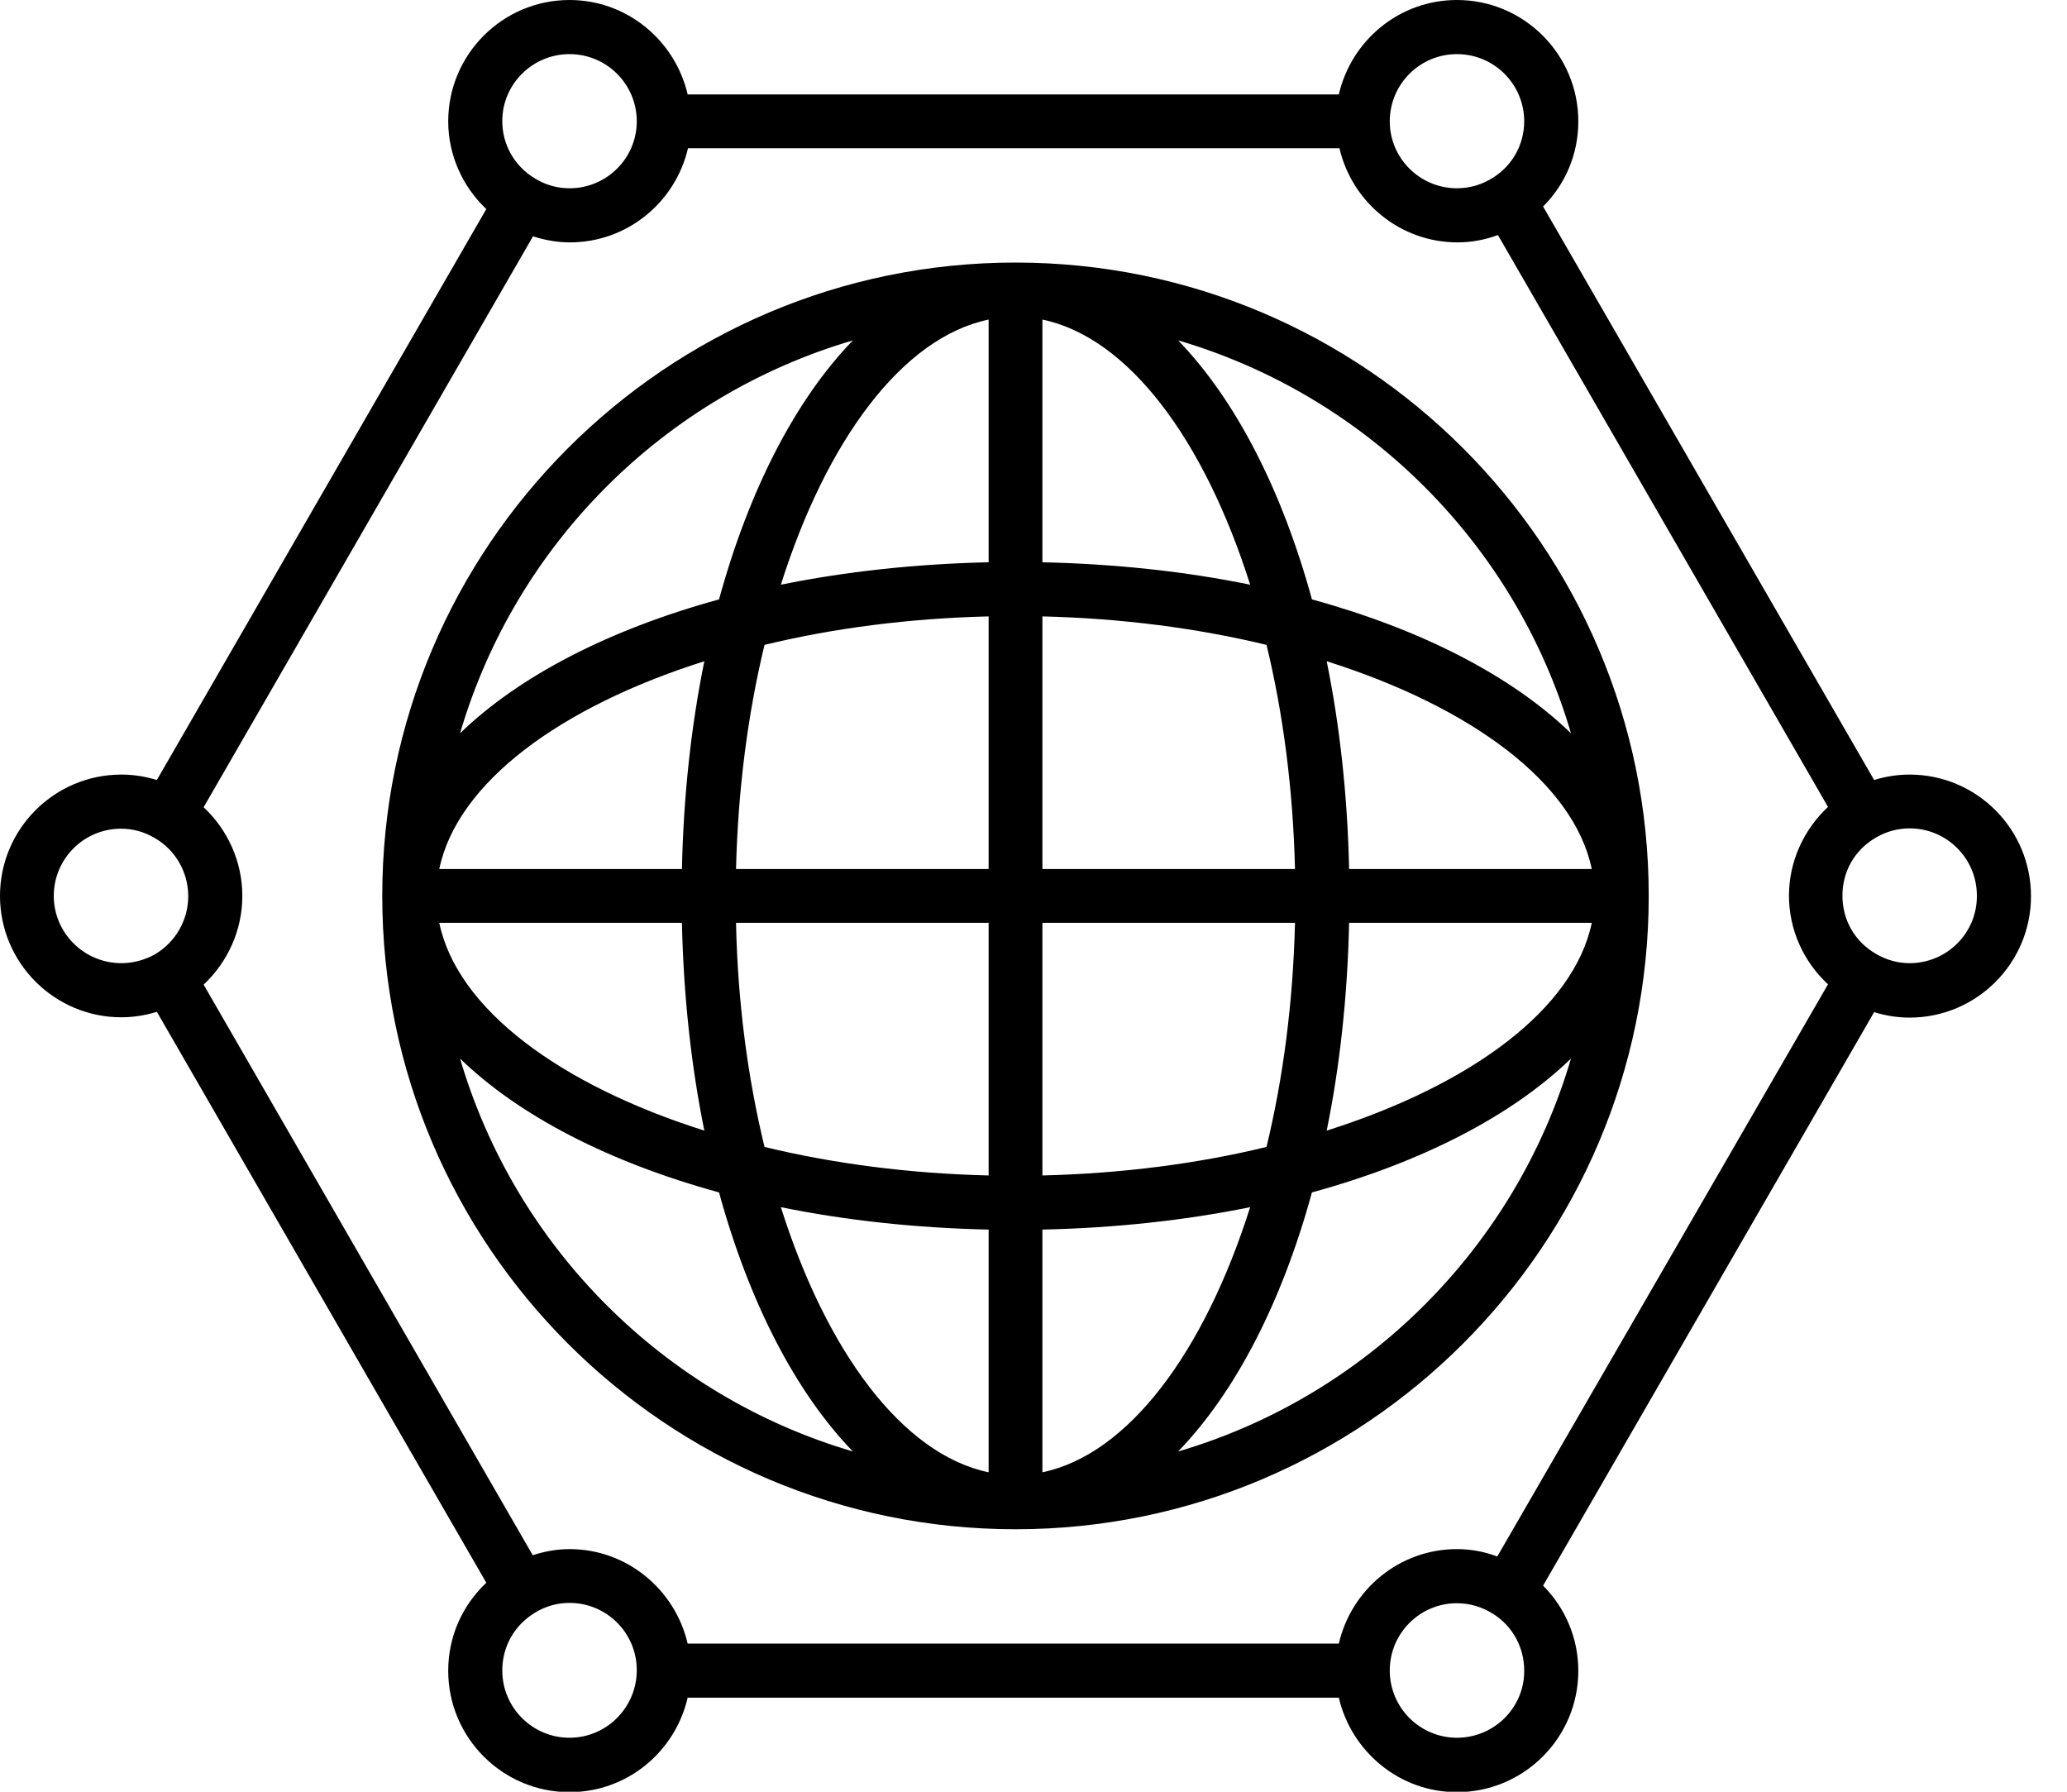
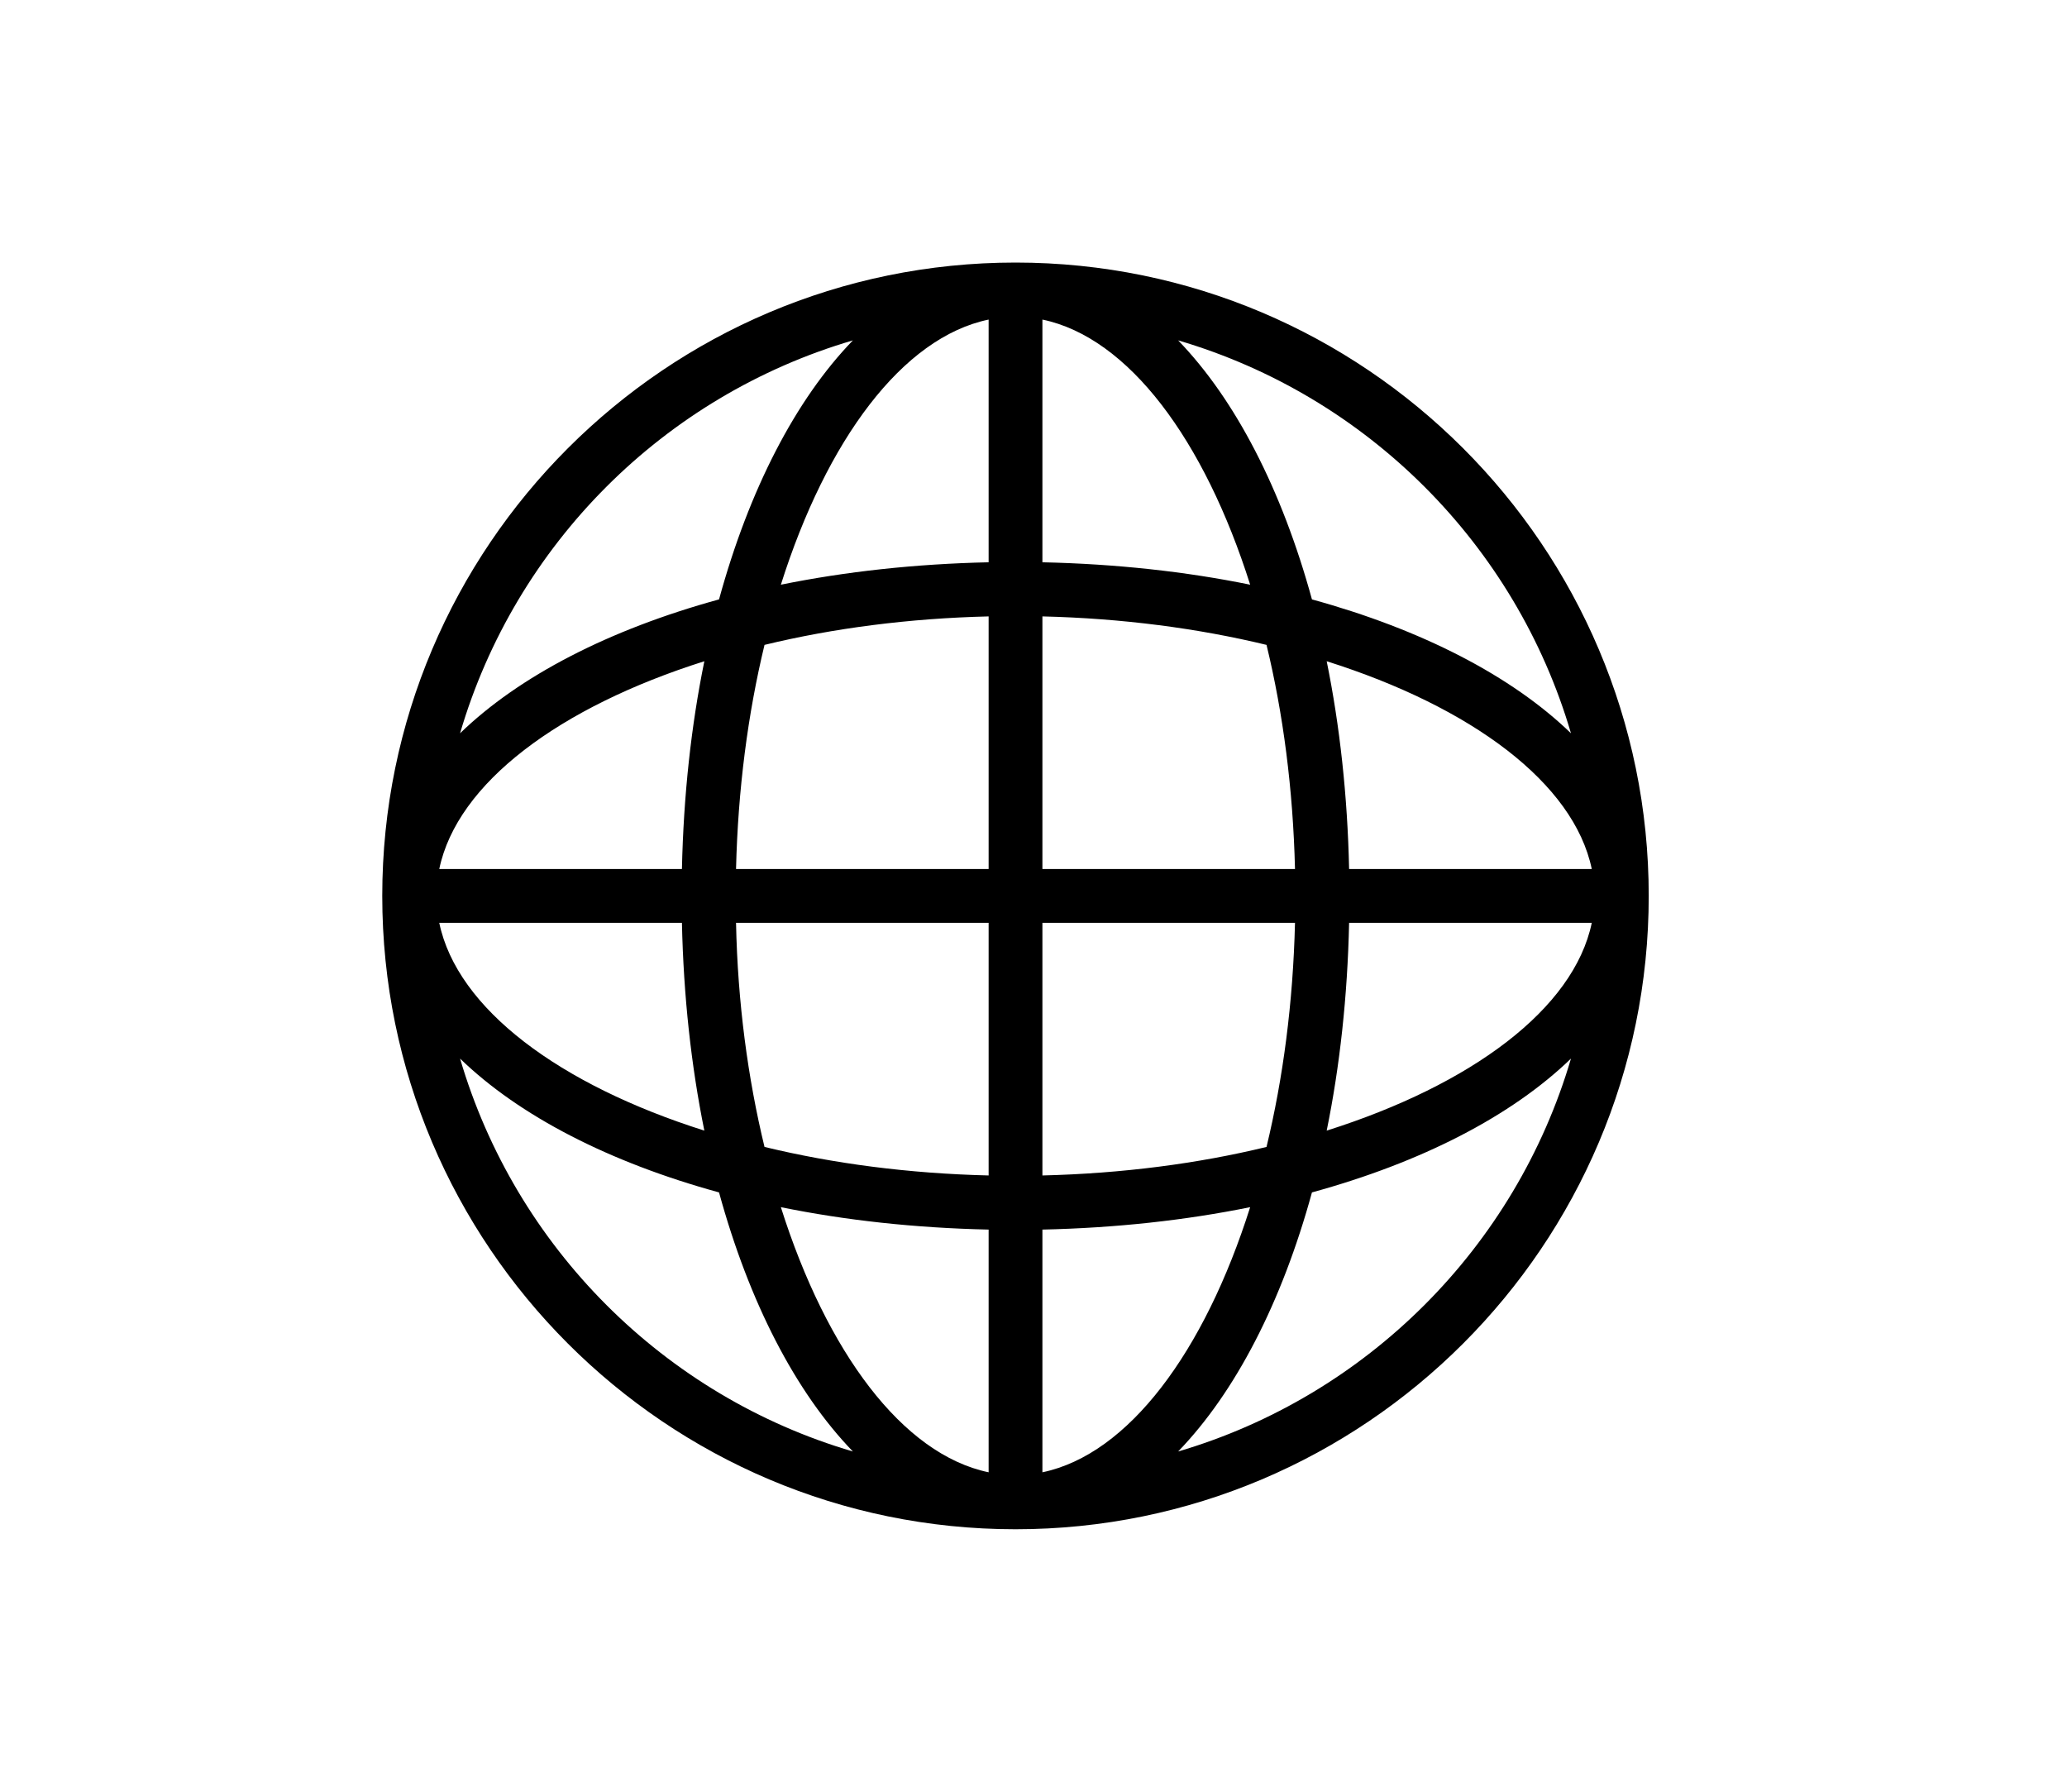
<svg xmlns="http://www.w3.org/2000/svg" width="45" height="39" viewBox="0 0 45 39" fill="none">
  <path d="M22.108 5.715C14.504 5.715 8.322 11.897 8.322 19.501C8.322 27.105 14.504 33.287 22.108 33.287C29.712 33.287 35.894 27.105 35.894 19.501C35.894 11.897 29.712 5.715 22.108 5.715ZM34.201 15.961C32.911 14.713 30.953 13.703 28.562 13.047C27.907 10.657 26.896 8.698 25.649 7.409C29.754 8.615 32.995 11.848 34.201 15.961ZM29.371 18.916C29.336 17.32 29.169 15.8 28.883 14.393C32.033 15.389 34.264 17.041 34.654 18.916H29.371ZM28.193 18.916H22.694V13.417C24.429 13.459 26.074 13.675 27.573 14.037C27.935 15.528 28.151 17.18 28.193 18.916ZM22.694 12.239V6.956C24.569 7.346 26.22 9.576 27.217 12.727C25.816 12.441 24.297 12.274 22.694 12.239ZM21.523 6.956V12.239C19.927 12.274 18.407 12.441 17 12.727C17.996 9.576 19.648 7.346 21.523 6.956ZM21.523 13.417V18.916H16.024C16.066 17.18 16.282 15.536 16.644 14.037C18.136 13.675 19.787 13.459 21.523 13.417ZM14.846 18.916H9.563C9.953 17.041 12.184 15.389 15.334 14.393C15.048 15.793 14.881 17.313 14.846 18.916ZM14.846 20.087C14.881 21.683 15.048 23.202 15.334 24.61C12.184 23.613 9.953 21.962 9.563 20.087H14.846ZM16.024 20.087H21.523V25.586C19.787 25.544 18.143 25.328 16.644 24.965C16.282 23.474 16.059 21.822 16.024 20.087ZM21.523 26.764V32.047C19.648 31.656 17.996 29.426 17 26.276C18.4 26.562 19.92 26.729 21.523 26.764ZM22.694 32.047V26.764C24.29 26.729 25.809 26.562 27.217 26.276C26.22 29.426 24.569 31.656 22.694 32.047ZM22.694 25.586V20.087H28.193C28.151 21.822 27.935 23.467 27.573 24.965C26.081 25.328 24.429 25.544 22.694 25.586ZM29.371 20.087H34.654C34.264 21.962 32.033 23.613 28.883 24.61C29.169 23.209 29.336 21.69 29.371 20.087ZM18.568 7.409C17.32 8.698 16.309 10.657 15.654 13.047C13.264 13.703 11.305 14.713 10.016 15.961C11.222 11.848 14.456 8.615 18.568 7.409ZM10.016 23.042C11.305 24.29 13.264 25.3 15.654 25.955C16.309 28.346 17.32 30.304 18.568 31.594C14.456 30.388 11.222 27.147 10.016 23.042ZM25.649 31.594C26.896 30.304 27.907 28.346 28.562 25.955C30.953 25.3 32.911 24.29 34.201 23.042C32.995 27.147 29.754 30.388 25.649 31.594Z" fill="black" />
-   <path d="M41.574 16.86C41.309 16.86 41.051 16.901 40.801 16.978L33.594 4.495C34.082 4.008 34.361 3.352 34.361 2.642C34.361 1.185 33.176 0 31.719 0C30.465 0 29.419 0.878 29.147 2.056H14.971C14.699 0.885 13.654 0 12.399 0C10.942 0 9.758 1.185 9.758 2.642C9.758 3.366 10.064 4.056 10.587 4.551L3.415 16.978C3.164 16.901 2.906 16.86 2.642 16.86C1.185 16.86 0 18.044 0 19.501C0 20.958 1.185 22.143 2.642 22.143C2.906 22.143 3.164 22.101 3.415 22.024L10.587 34.451C10.064 34.946 9.758 35.622 9.758 36.368C9.758 37.825 10.942 39.009 12.399 39.009C13.654 39.009 14.699 38.131 14.971 36.953H29.147C29.419 38.124 30.465 39.009 31.719 39.009C33.176 39.009 34.361 37.825 34.361 36.368C34.361 35.657 34.075 34.995 33.594 34.514L40.801 22.031C41.051 22.108 41.309 22.15 41.574 22.15C43.031 22.15 44.216 20.965 44.216 19.508C44.216 18.044 43.031 16.86 41.574 16.86ZM31.719 33.719C30.465 33.719 29.419 34.598 29.147 35.776H14.971C14.699 34.605 13.654 33.719 12.399 33.719C12.127 33.719 11.855 33.768 11.598 33.852L4.433 21.432C4.962 20.937 5.276 20.24 5.276 19.501C5.276 18.762 4.962 18.066 4.433 17.571L11.604 5.144C11.862 5.227 12.134 5.276 12.406 5.276C13.661 5.276 14.706 4.398 14.978 3.227H29.161C29.433 4.398 30.479 5.276 31.733 5.276C32.033 5.276 32.332 5.22 32.611 5.116L39.797 17.564C39.267 18.058 38.947 18.756 38.947 19.494C38.947 20.24 39.267 20.937 39.797 21.425L32.597 33.88C32.319 33.775 32.026 33.719 31.719 33.719ZM31.719 1.178C32.528 1.178 33.183 1.833 33.183 2.642C33.183 3.136 32.932 3.596 32.514 3.861C32.277 4.015 32.005 4.098 31.719 4.098C30.911 4.098 30.256 3.443 30.256 2.642C30.256 1.833 30.911 1.178 31.719 1.178ZM12.399 1.178C13.208 1.178 13.863 1.833 13.863 2.642C13.863 3.443 13.208 4.098 12.399 4.098C12.134 4.098 11.883 4.028 11.653 3.889C11.207 3.624 10.935 3.157 10.935 2.635C10.935 1.833 11.591 1.178 12.399 1.178ZM1.171 19.501C1.171 18.693 1.826 18.038 2.635 18.038C2.892 18.038 3.143 18.107 3.366 18.24C3.819 18.498 4.098 18.985 4.098 19.508C4.098 20.031 3.819 20.512 3.366 20.777C3.15 20.895 2.899 20.965 2.642 20.965C1.833 20.965 1.171 20.31 1.171 19.501ZM12.399 37.825C11.591 37.825 10.935 37.169 10.935 36.361C10.935 35.838 11.2 35.371 11.653 35.099C11.883 34.96 12.134 34.89 12.399 34.89C13.208 34.89 13.863 35.545 13.863 36.354C13.863 37.162 13.208 37.825 12.399 37.825ZM31.719 37.825C30.911 37.825 30.256 37.169 30.256 36.361C30.256 35.552 30.911 34.897 31.719 34.897C32.005 34.897 32.277 34.981 32.514 35.134C32.932 35.399 33.183 35.859 33.183 36.361C33.19 37.169 32.528 37.825 31.719 37.825ZM41.574 20.965C41.316 20.965 41.066 20.895 40.842 20.763C40.382 20.498 40.111 20.031 40.111 19.494C40.111 18.965 40.382 18.491 40.849 18.226C41.066 18.1 41.316 18.031 41.574 18.031C42.383 18.031 43.038 18.686 43.038 19.494C43.045 20.31 42.383 20.965 41.574 20.965Z" fill="black" />
</svg>